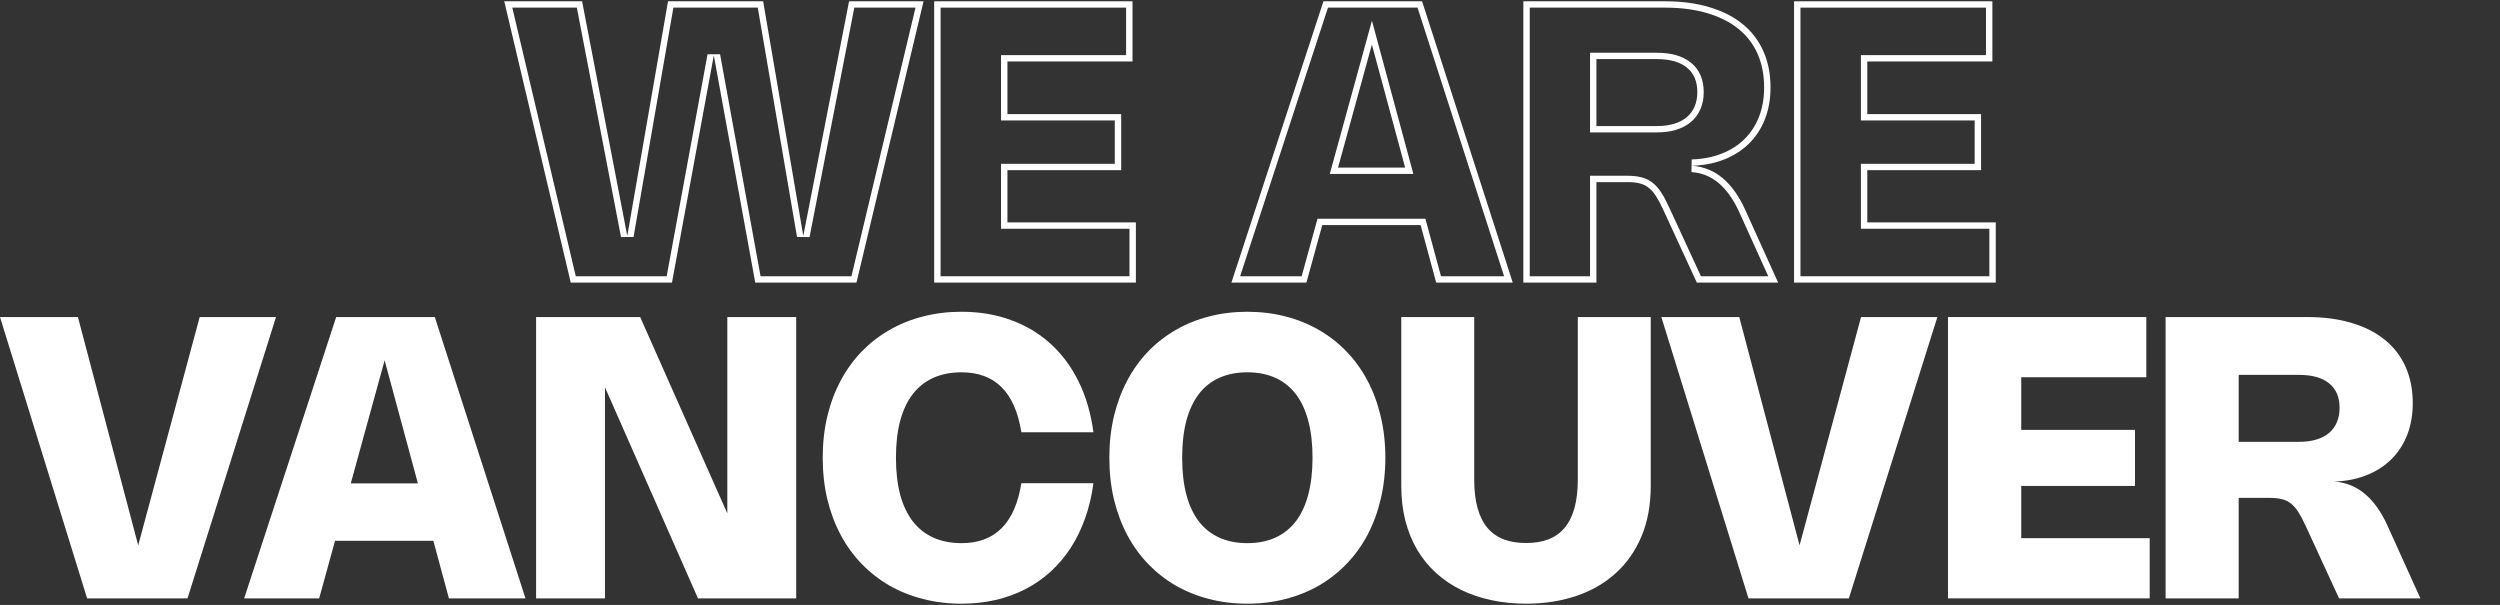
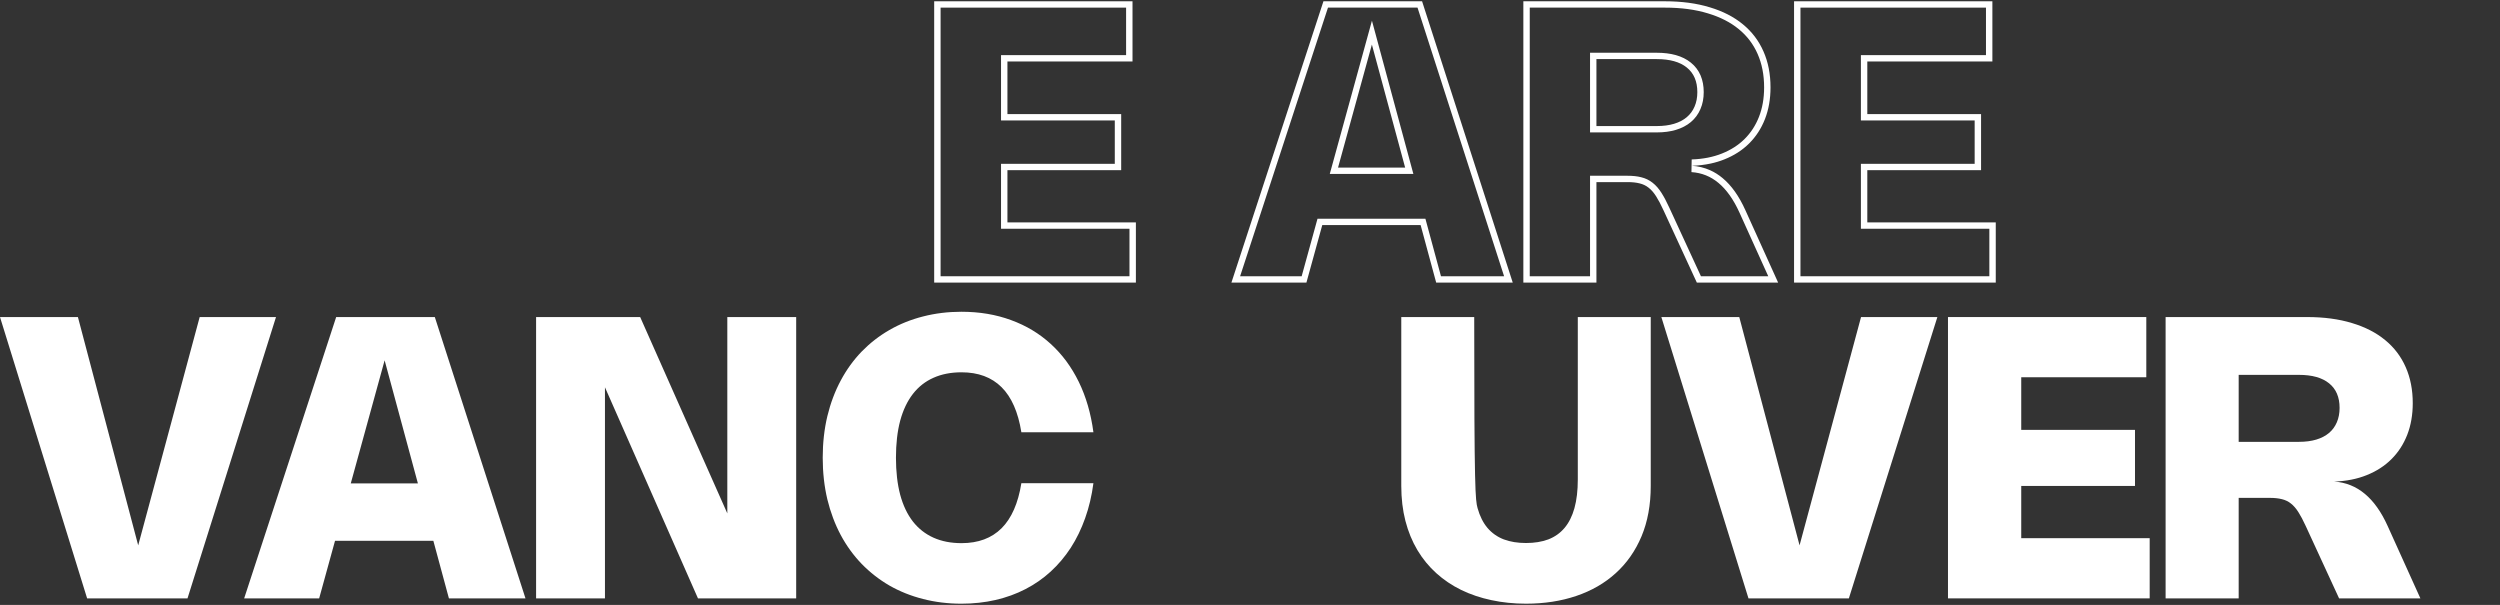
<svg xmlns="http://www.w3.org/2000/svg" width="343" height="83" viewBox="0 0 343 83" fill="none">
  <rect x="0" y="0" width="343" height="83" fill="#333333" stroke="none" />
  <path fill-rule="evenodd" clip-rule="evenodd" d="M256.195 30.513V23.347H271.802V15.655H256.195V8.435H273.355V0.176H246.145V38.772H273.818V30.513H256.195ZM272.939 31.384H255.316V22.477H270.923V16.526H255.316V7.564H272.476V1.046H247.023V37.902H272.939V31.384Z" fill="white" />
  <path fill-rule="evenodd" clip-rule="evenodd" d="M234.572 0.999C232.779 0.45 230.728 0.176 228.418 0.176H209.004V38.772H219.03V24.985H223.31C223.953 24.985 224.501 25.044 224.954 25.16C225.416 25.268 225.828 25.466 226.19 25.754C226.561 26.042 226.906 26.438 227.223 26.941C227.539 27.436 227.875 28.07 228.228 28.843L232.806 38.772H243.96L239.463 28.83C238.594 26.905 237.552 25.439 236.338 24.432C235.8 23.981 235.223 23.619 234.61 23.347C233.841 23.006 233.013 22.806 232.127 22.746C233.034 22.716 233.892 22.614 234.7 22.44C235.361 22.298 235.988 22.107 236.583 21.869C237.914 21.338 239.046 20.61 239.979 19.683C240.921 18.748 241.646 17.633 242.153 16.337C242.66 15.033 242.914 13.585 242.914 11.993C242.914 10.159 242.592 8.513 241.949 7.056C241.306 5.59 240.364 4.349 239.123 3.333C237.892 2.316 236.375 1.538 234.572 0.999ZM241.336 16.022C241.799 14.831 242.037 13.492 242.037 11.993C242.037 10.261 241.734 8.737 241.146 7.405L241.146 7.404C240.558 6.063 239.7 4.933 238.566 4.004L238.563 4.002C237.436 3.072 236.029 2.344 234.319 1.832L234.314 1.831C232.621 1.313 230.659 1.046 228.418 1.046H209.881V37.902H218.154V24.115H223.31C223.998 24.115 224.621 24.176 225.164 24.316C225.745 24.453 226.271 24.705 226.734 25.071C227.202 25.435 227.609 25.913 227.965 26.478C228.31 27.017 228.663 27.689 229.025 28.481L229.026 28.484M229.026 28.484L233.369 37.902H242.605L238.663 29.186C237.831 27.343 236.859 25.998 235.776 25.1L235.773 25.097C234.703 24.201 233.477 23.709 232.067 23.614L232.098 21.876C233.659 21.825 235.041 21.549 236.254 21.062L236.256 21.061C237.488 20.57 238.517 19.904 239.359 19.068C240.211 18.222 240.871 17.21 241.336 16.022M219.03 17.295V8.108H227.304C229.106 8.108 230.483 8.495 231.434 9.268C232.394 10.042 232.874 11.166 232.874 12.641C232.874 13.379 232.747 14.04 232.494 14.624C232.249 15.2 231.891 15.685 231.42 16.081C230.949 16.477 230.37 16.778 229.681 16.985C228.993 17.192 228.205 17.295 227.318 17.295H219.03ZM231.988 8.594C230.822 7.646 229.217 7.238 227.304 7.238H218.154V18.166H227.318C228.272 18.166 229.148 18.055 229.935 17.818C230.719 17.582 231.41 17.23 231.987 16.746C232.564 16.261 233.003 15.664 233.3 14.966C233.607 14.258 233.751 13.477 233.751 12.641C233.751 10.963 233.194 9.566 231.988 8.594Z" fill="white" />
  <path fill-rule="evenodd" clip-rule="evenodd" d="M194.909 30.878L197.044 38.772H207.548L195.109 0.176H181.576L168.951 38.772H179.241L181.416 30.878H194.909ZM178.587 37.902L180.762 30.007H195.566L197.702 37.902H206.362L194.484 1.046H182.199L170.143 37.902H178.587ZM193.915 23.867H182.445L188.23 2.839L193.915 23.867ZM188.223 6.114L183.578 22.996H192.787L188.223 6.114Z" fill="white" />
  <path fill-rule="evenodd" clip-rule="evenodd" d="M138.22 30.513V23.347H153.827V15.655H138.22V8.435H155.38V0.176H128.17V38.772H155.843V30.513H138.22ZM154.964 31.384H137.342V22.477H152.949V16.526H137.342V7.564H154.501V1.046H129.049V37.902H154.964V31.384Z" fill="white" />
-   <path fill-rule="evenodd" clip-rule="evenodd" d="M104.703 0.176H91.653L86.063 32.362L79.863 0.176H69.183L78.306 38.772H92.195L97.934 7.598L103.62 38.772H117.508L126.713 0.176H116.493L110.212 32.362L104.703 0.176ZM117.213 1.046L111.069 32.528L109.351 32.509L103.966 1.046H92.389L86.923 32.511L85.205 32.526L79.141 1.046H70.286L78.998 37.902H91.467L97.076 7.441L98.794 7.442L104.349 37.902H116.818L125.608 1.046H117.213Z" fill="white" />
  <path d="M297.121 82.097V43.5H316.535C318.844 43.5 320.896 43.774 322.689 44.323C324.491 44.862 326.008 45.641 327.24 46.657C328.481 47.673 329.423 48.914 330.066 50.38C330.709 51.837 331.03 53.483 331.03 55.318C331.03 56.91 330.777 58.358 330.27 59.662C329.762 60.957 329.038 62.072 328.096 63.007C327.163 63.934 326.031 64.662 324.7 65.193C323.377 65.724 321.892 66.016 320.244 66.07C321.838 66.178 323.241 66.74 324.455 67.756C325.669 68.763 326.71 70.229 327.58 72.154L332.077 82.097H320.923L316.345 72.168C315.991 71.394 315.656 70.76 315.339 70.265C315.022 69.762 314.678 69.366 314.307 69.078C313.944 68.79 313.532 68.593 313.07 68.485C312.618 68.368 312.07 68.309 311.427 68.309H307.147V82.097H297.121ZM315.434 60.62C316.322 60.62 317.11 60.516 317.798 60.309C318.486 60.102 319.066 59.801 319.537 59.405C320.008 59.01 320.366 58.524 320.61 57.948C320.864 57.364 320.991 56.703 320.991 55.965C320.991 54.49 320.511 53.366 319.551 52.593C318.6 51.819 317.223 51.432 315.421 51.432H307.147V60.62H315.434Z" fill="white" />
  <path d="M294.473 43.5V51.759H277.314V58.979H292.921V66.671H277.314V73.838H294.936V82.097H267.263V43.5H294.473Z" fill="white" />
  <path d="M265.807 43.5L253.664 82.097H239.891L227.938 43.5H238.628L246.9 74.823L255.335 43.5H265.807Z" fill="white" />
-   <path d="M192.255 43.5H202.263V65.775C202.263 67.301 202.416 68.617 202.724 69.721C203.031 70.816 203.483 71.719 204.08 72.428C204.686 73.137 205.431 73.662 206.317 74.004C207.203 74.336 208.22 74.502 209.368 74.502C210.526 74.502 211.547 74.336 212.433 74.004C213.319 73.662 214.06 73.137 214.657 72.428C215.254 71.719 215.706 70.816 216.013 69.721C216.321 68.617 216.474 67.301 216.474 65.775V43.5H226.482V66.664C226.482 69.259 226.062 71.562 225.221 73.573C224.38 75.575 223.2 77.263 221.682 78.636C220.172 80.01 218.368 81.052 216.271 81.761C214.183 82.47 211.882 82.825 209.368 82.825C207.696 82.825 206.114 82.663 204.622 82.34C203.131 82.026 201.747 81.559 200.473 80.939C199.207 80.32 198.068 79.552 197.055 78.636C196.043 77.721 195.179 76.666 194.465 75.472C193.751 74.269 193.204 72.935 192.824 71.472C192.445 69.999 192.255 68.397 192.255 66.664V43.5Z" fill="white" />
-   <path d="M152.202 62.8C152.202 60.775 152.412 58.875 152.833 57.101C153.263 55.318 153.871 53.687 154.659 52.209C155.447 50.721 156.4 49.395 157.519 48.23C158.647 47.066 159.91 46.08 161.306 45.273C162.712 44.458 164.238 43.84 165.885 43.419C167.541 42.989 169.292 42.773 171.136 42.773C172.98 42.773 174.726 42.989 176.373 43.419C178.02 43.84 179.547 44.458 180.952 45.273C182.358 46.08 183.62 47.066 184.739 48.23C185.867 49.395 186.825 50.721 187.613 52.209C188.4 53.687 189.005 55.318 189.425 57.101C189.855 58.875 190.07 60.775 190.07 62.8C190.07 64.825 189.855 66.729 189.425 68.512C189.005 70.286 188.4 71.917 187.613 73.405C186.825 74.883 185.867 76.205 184.739 77.37C183.62 78.534 182.358 79.525 180.952 80.34C179.547 81.146 178.016 81.76 176.36 82.181C174.712 82.612 172.971 82.826 171.136 82.826C169.292 82.826 167.541 82.612 165.885 82.181C164.238 81.76 162.712 81.146 161.306 80.34C159.91 79.525 158.647 78.534 157.519 77.37C156.4 76.205 155.447 74.883 154.659 73.405C153.871 71.917 153.263 70.286 152.833 68.512C152.412 66.729 152.202 64.825 152.202 62.8ZM162.192 62.8C162.192 64.718 162.385 66.411 162.77 67.88C163.164 69.341 163.737 70.564 164.489 71.55C165.25 72.526 166.185 73.266 167.295 73.767C168.414 74.269 169.695 74.52 171.136 74.52C172.577 74.52 173.853 74.269 174.963 73.767C176.073 73.266 177.009 72.526 177.77 71.55C178.53 70.564 179.103 69.341 179.488 67.88C179.882 66.411 180.079 64.718 180.079 62.8C180.079 60.873 179.882 59.18 179.488 57.719C179.103 56.259 178.53 55.036 177.77 54.05C177.009 53.065 176.073 52.325 174.963 51.832C173.853 51.331 172.577 51.08 171.136 51.08C169.695 51.08 168.414 51.331 167.295 51.832C166.185 52.325 165.25 53.065 164.489 54.05C163.737 55.036 163.164 56.259 162.77 57.719C162.385 59.18 162.192 60.873 162.192 62.8Z" fill="white" />
+   <path d="M192.255 43.5H202.263C202.263 67.301 202.416 68.617 202.724 69.721C203.031 70.816 203.483 71.719 204.08 72.428C204.686 73.137 205.431 73.662 206.317 74.004C207.203 74.336 208.22 74.502 209.368 74.502C210.526 74.502 211.547 74.336 212.433 74.004C213.319 73.662 214.06 73.137 214.657 72.428C215.254 71.719 215.706 70.816 216.013 69.721C216.321 68.617 216.474 67.301 216.474 65.775V43.5H226.482V66.664C226.482 69.259 226.062 71.562 225.221 73.573C224.38 75.575 223.2 77.263 221.682 78.636C220.172 80.01 218.368 81.052 216.271 81.761C214.183 82.47 211.882 82.825 209.368 82.825C207.696 82.825 206.114 82.663 204.622 82.34C203.131 82.026 201.747 81.559 200.473 80.939C199.207 80.32 198.068 79.552 197.055 78.636C196.043 77.721 195.179 76.666 194.465 75.472C193.751 74.269 193.204 72.935 192.824 71.472C192.445 69.999 192.255 68.397 192.255 66.664V43.5Z" fill="white" />
  <path d="M122.925 62.8C122.925 64.718 123.119 66.411 123.506 67.88C123.902 69.341 124.483 70.564 125.248 71.55C126.013 72.526 126.954 73.266 128.071 73.767C129.187 74.269 130.47 74.52 131.92 74.52C134.216 74.52 136.048 73.839 137.416 72.477C138.785 71.106 139.69 69.045 140.131 66.294H150.017C149.792 68.006 149.414 69.605 148.883 71.093C148.36 72.571 147.703 73.924 146.911 75.152C146.118 76.371 145.2 77.459 144.156 78.418C143.12 79.368 141.968 80.17 140.698 80.824C139.438 81.478 138.069 81.975 136.593 82.316C135.116 82.656 133.554 82.826 131.906 82.826C130.06 82.826 128.305 82.612 126.639 82.181C124.982 81.76 123.447 81.146 122.034 80.34C120.629 79.525 119.36 78.534 118.225 77.37C117.1 76.205 116.141 74.883 115.348 73.405C114.556 71.917 113.944 70.286 113.512 68.512C113.089 66.729 112.877 64.825 112.877 62.8C112.877 60.775 113.089 58.875 113.512 57.101C113.944 55.318 114.556 53.687 115.348 52.209C116.141 50.721 117.1 49.395 118.225 48.23C119.36 47.066 120.629 46.08 122.034 45.273C123.447 44.458 124.982 43.84 126.639 43.419C128.305 42.989 130.06 42.773 131.906 42.773C134.382 42.773 136.651 43.154 138.713 43.916C140.784 44.669 142.598 45.757 144.156 47.182C145.722 48.607 147.005 50.34 148.005 52.383C149.004 54.426 149.675 56.734 150.017 59.305H140.131C139.69 56.546 138.785 54.485 137.416 53.123C136.048 51.761 134.216 51.08 131.92 51.08C130.47 51.08 129.187 51.331 128.071 51.832C126.954 52.325 126.013 53.065 125.248 54.05C124.483 55.036 123.902 56.259 123.506 57.719C123.119 59.18 122.925 60.873 122.925 62.8Z" fill="white" />
  <path d="M109.236 82.097H95.762L83 53.136V82.097H73.552V43.5H87.831L99.788 70.437V43.5H109.236V82.097Z" fill="white" />
  <path d="M33.499 82.097L46.124 43.5H59.657L72.096 82.097H61.592L59.457 74.202H45.964L43.789 82.097H33.499ZM57.335 66.321L52.771 49.438L48.126 66.321H57.335Z" fill="white" />
  <path d="M37.868 43.5L25.726 82.097H11.953L0 43.5H10.69L18.961 74.823L27.396 43.5H37.868Z" fill="white" />
</svg>